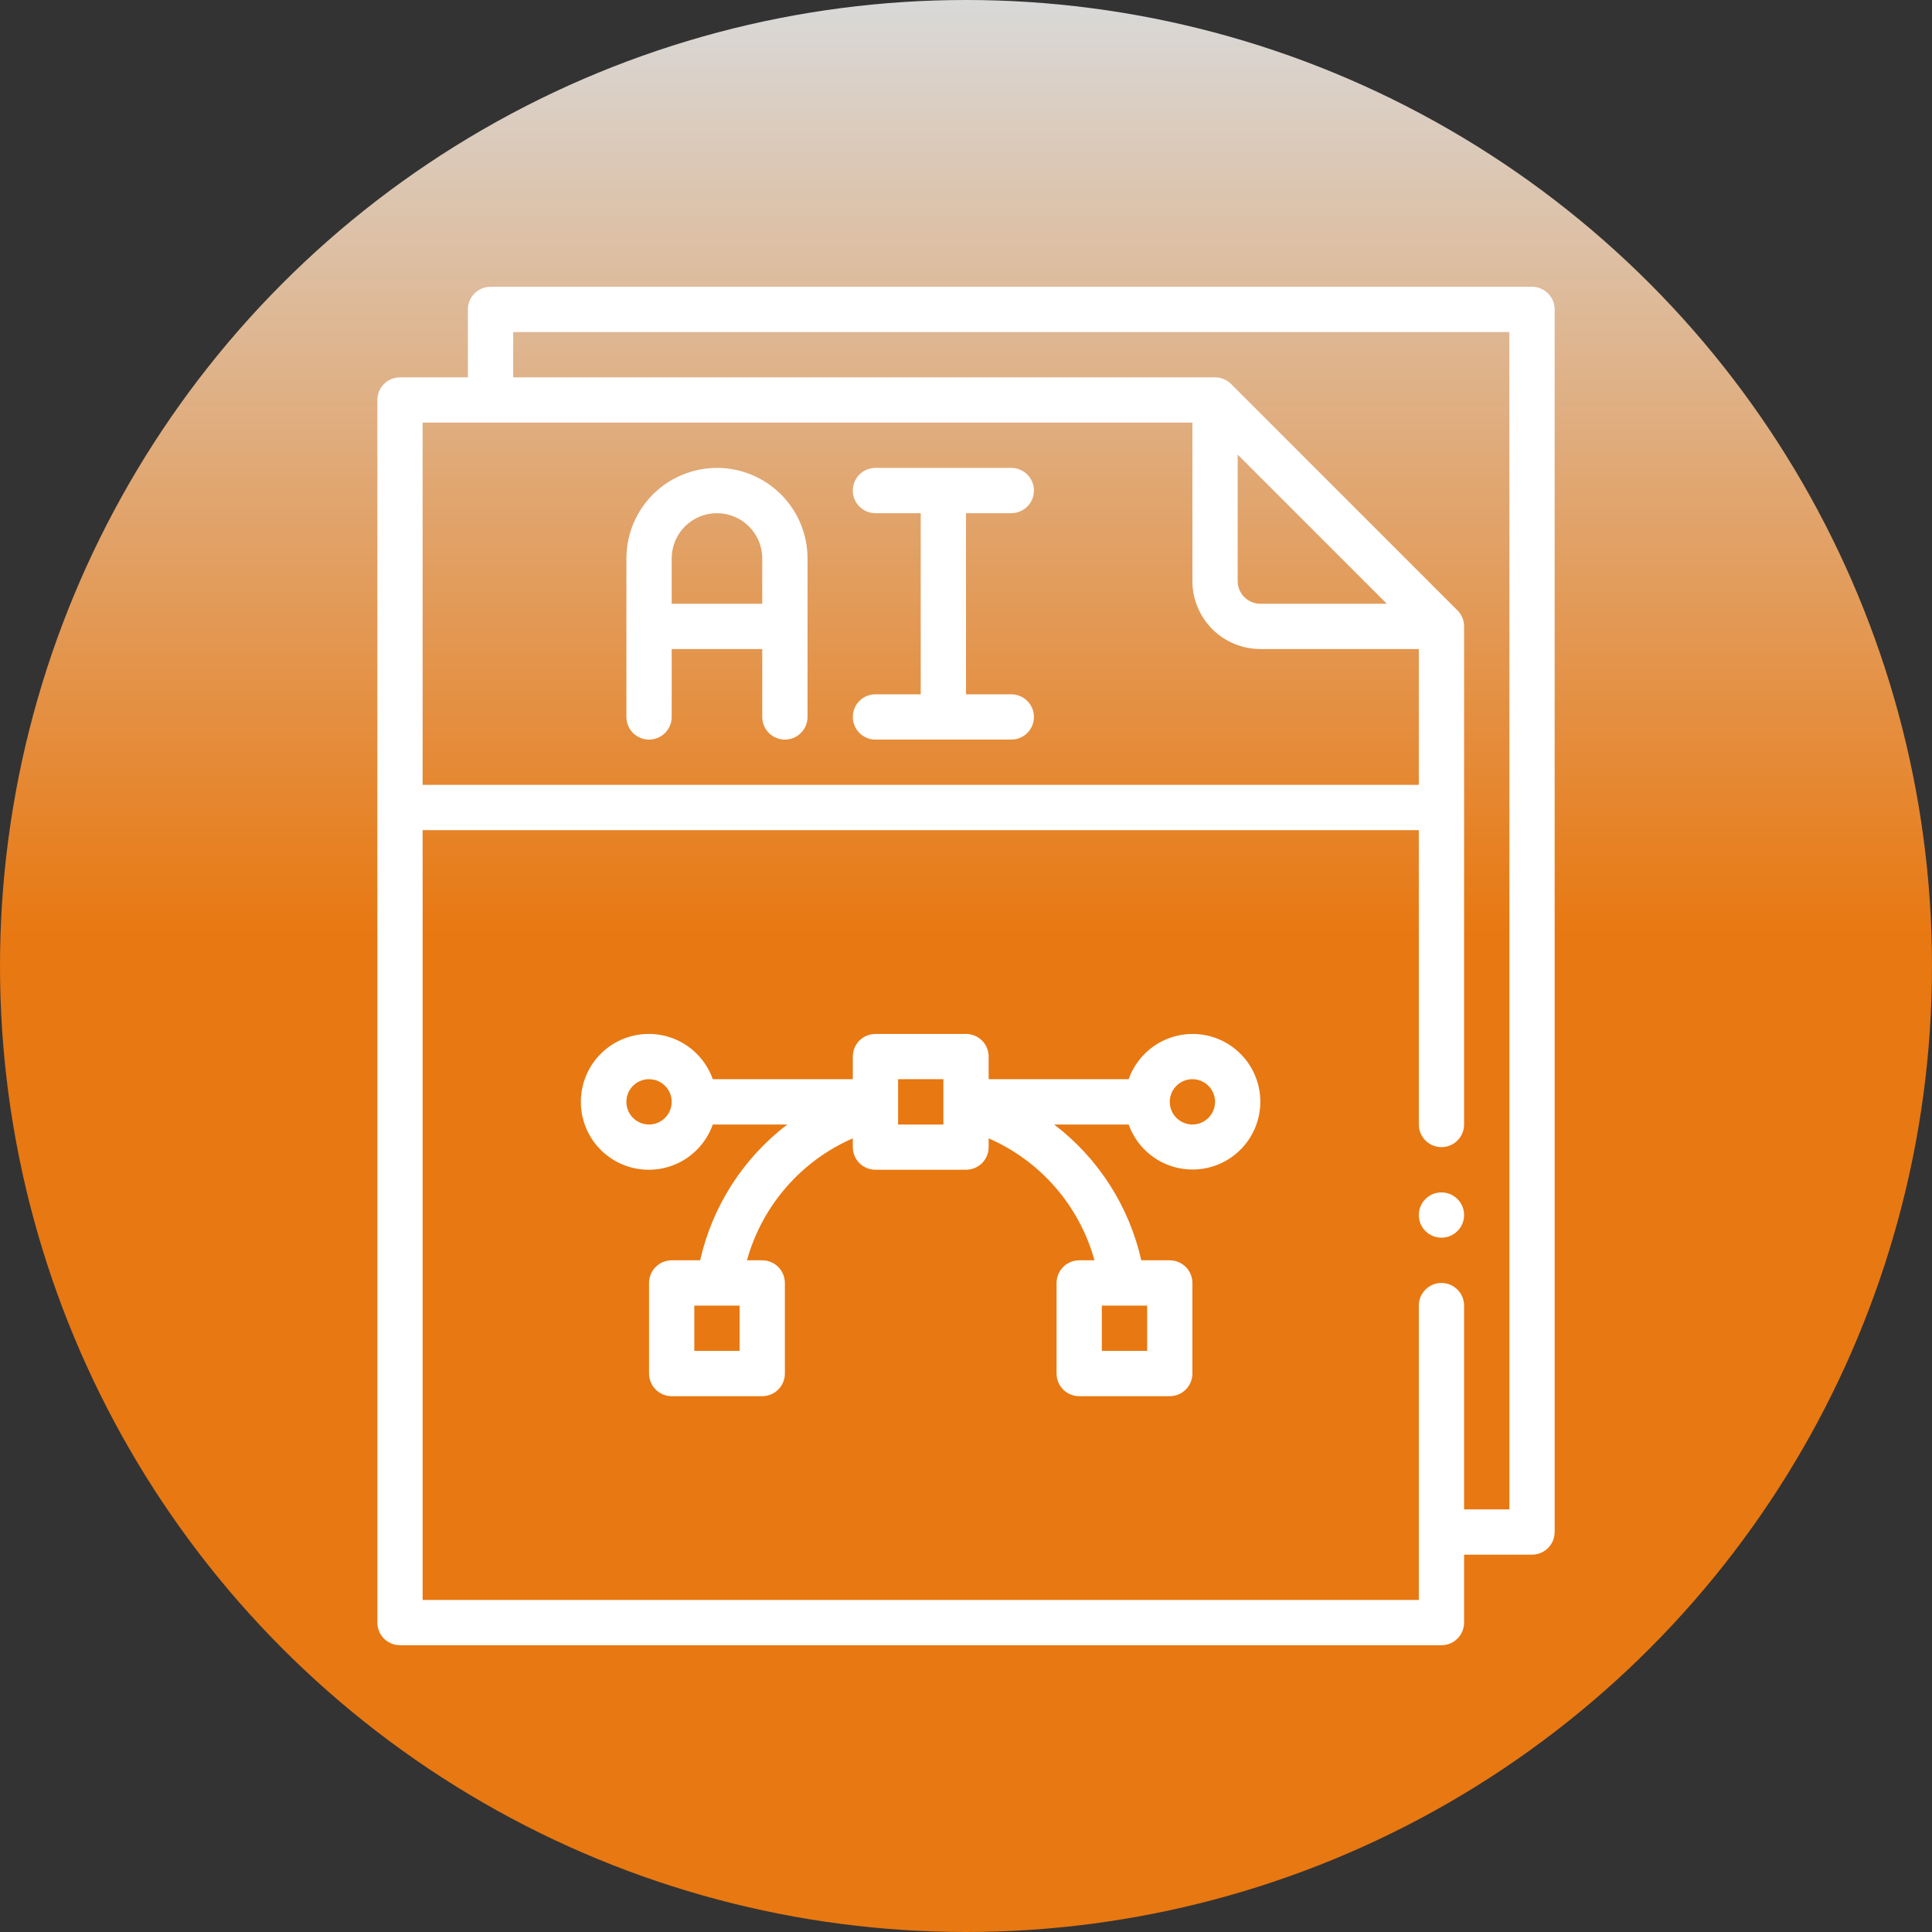
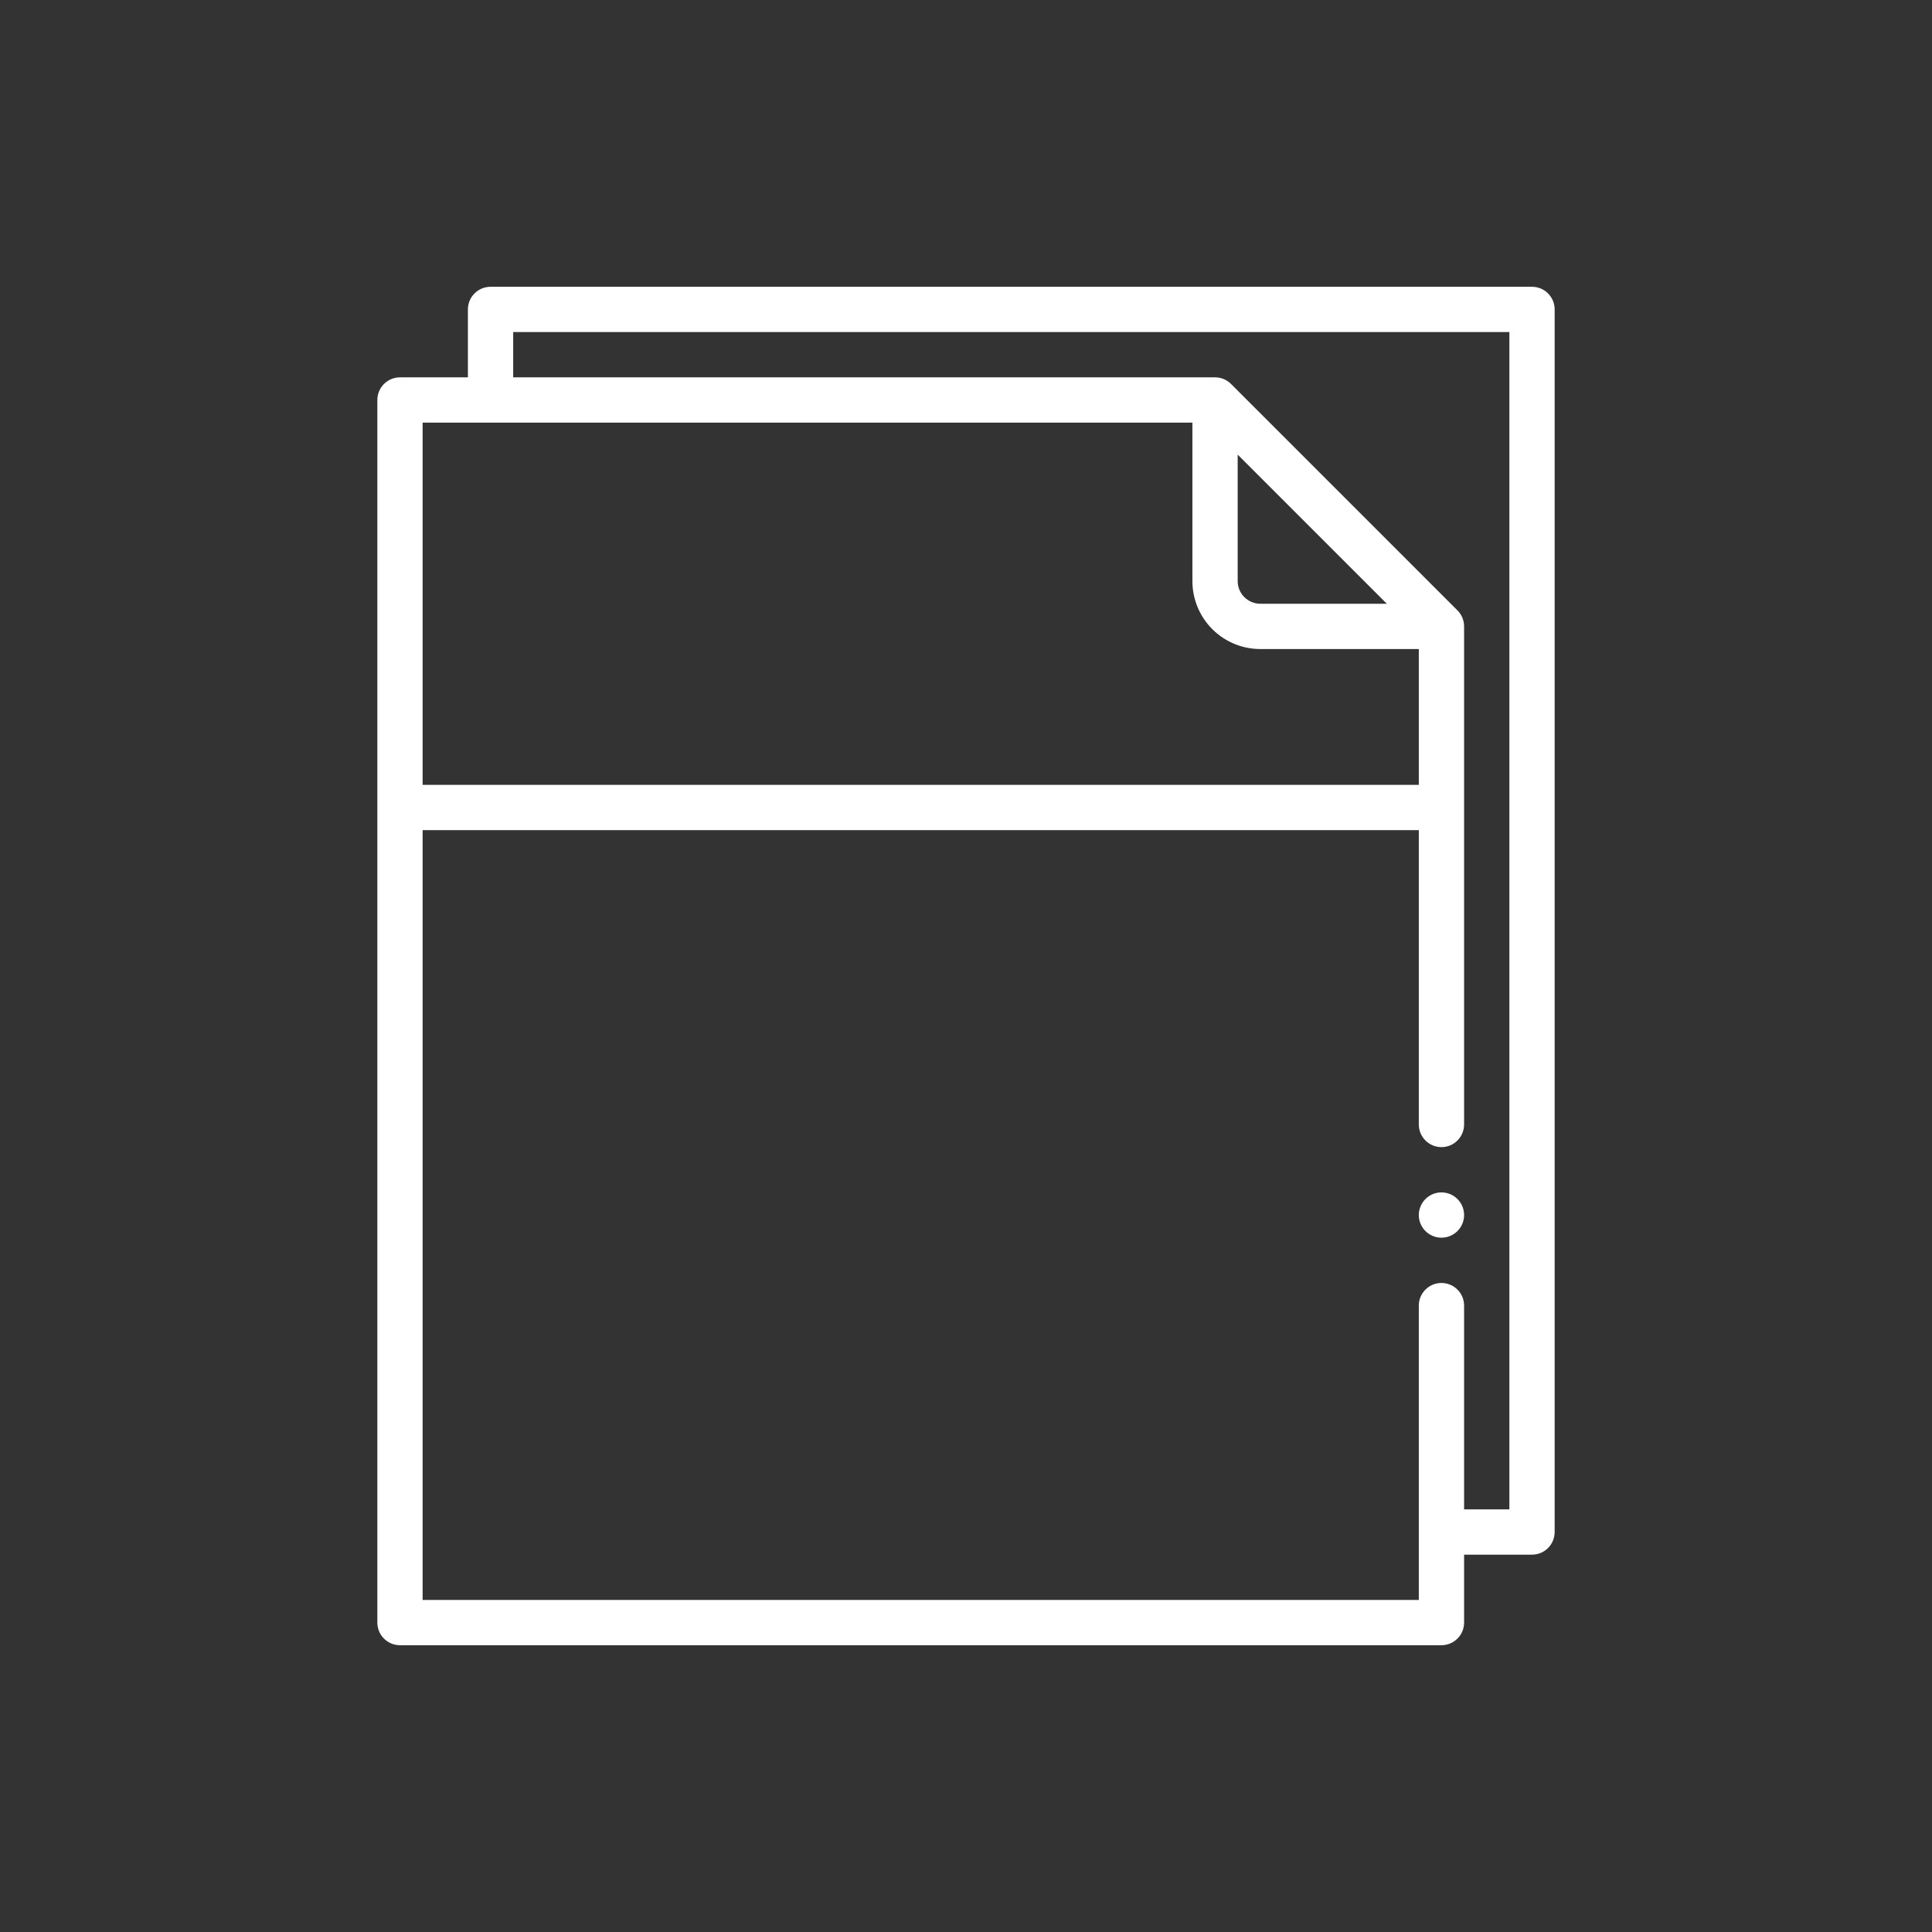
<svg xmlns="http://www.w3.org/2000/svg" width="48" height="48" viewBox="0 0 48 48" fill="none">
  <rect x="0" y="0" width="48" height="48" fill="#333333" stroke="none" />
-   <circle cx="24" cy="24" r="24" fill="url(#paint0_linear_248_1375)" />
-   <path d="M29.625 25.688C29.277 25.689 28.939 25.798 28.655 25.999C28.372 26.201 28.157 26.485 28.041 26.812H24.563V26.25C24.563 26.101 24.503 25.958 24.398 25.852C24.292 25.747 24.149 25.688 24 25.688H21.75C21.601 25.688 21.458 25.747 21.352 25.852C21.247 25.958 21.188 26.101 21.188 26.25V26.812H17.709C17.576 26.437 17.315 26.121 16.972 25.919C16.629 25.718 16.225 25.645 15.833 25.712C15.441 25.779 15.085 25.983 14.828 26.287C14.571 26.592 14.431 26.977 14.431 27.375C14.431 27.773 14.571 28.158 14.828 28.463C15.085 28.767 15.441 28.971 15.833 29.038C16.225 29.105 16.629 29.032 16.972 28.831C17.315 28.629 17.576 28.313 17.709 27.938H19.56C18.465 28.773 17.698 29.968 17.395 31.312H16.688C16.538 31.312 16.395 31.372 16.29 31.477C16.184 31.583 16.125 31.726 16.125 31.875V34.125C16.125 34.274 16.184 34.417 16.29 34.523C16.395 34.628 16.538 34.688 16.688 34.688H18.938C19.087 34.688 19.23 34.628 19.335 34.523C19.441 34.417 19.5 34.274 19.5 34.125V31.875C19.5 31.726 19.441 31.583 19.335 31.477C19.23 31.372 19.087 31.312 18.938 31.312H18.558C18.743 30.643 19.075 30.024 19.53 29.5C19.985 28.975 20.551 28.559 21.188 28.282V28.5C21.188 28.649 21.247 28.792 21.352 28.898C21.458 29.003 21.601 29.062 21.75 29.062H24C24.149 29.062 24.292 29.003 24.398 28.898C24.503 28.792 24.563 28.649 24.563 28.5V28.282C25.199 28.559 25.765 28.975 26.221 29.5C26.675 30.024 27.008 30.643 27.192 31.312H26.813C26.663 31.312 26.52 31.372 26.415 31.477C26.309 31.583 26.25 31.726 26.25 31.875V34.125C26.25 34.274 26.309 34.417 26.415 34.523C26.52 34.628 26.663 34.688 26.813 34.688H29.063C29.212 34.688 29.355 34.628 29.46 34.523C29.566 34.417 29.625 34.274 29.625 34.125V31.875C29.625 31.726 29.566 31.583 29.46 31.477C29.355 31.372 29.212 31.312 29.063 31.312H28.355C28.052 29.968 27.286 28.773 26.19 27.938H28.041C28.145 28.228 28.326 28.485 28.566 28.68C28.806 28.875 29.094 29 29.4 29.041C29.706 29.083 30.018 29.04 30.301 28.917C30.584 28.793 30.828 28.595 31.006 28.342C31.183 28.09 31.288 27.793 31.309 27.485C31.33 27.177 31.265 26.869 31.123 26.595C30.98 26.321 30.765 26.091 30.501 25.931C30.237 25.771 29.934 25.687 29.625 25.688ZM16.125 27.938C16.014 27.938 15.905 27.904 15.813 27.843C15.72 27.781 15.648 27.693 15.605 27.59C15.563 27.488 15.552 27.374 15.573 27.265C15.595 27.156 15.649 27.056 15.727 26.977C15.806 26.899 15.906 26.845 16.015 26.823C16.125 26.802 16.238 26.813 16.34 26.855C16.443 26.898 16.531 26.97 16.593 27.062C16.655 27.155 16.688 27.264 16.688 27.375C16.688 27.524 16.628 27.667 16.523 27.773C16.417 27.878 16.274 27.938 16.125 27.938ZM18.375 33.562H17.25V32.438H18.375V33.562ZM23.438 27.938H22.313V26.812H23.438V27.938ZM27.375 32.438H28.5V33.562H27.375V32.438ZM29.625 27.938C29.514 27.938 29.405 27.904 29.313 27.843C29.22 27.781 29.148 27.693 29.105 27.59C29.063 27.488 29.052 27.374 29.073 27.265C29.095 27.156 29.149 27.056 29.227 26.977C29.306 26.899 29.406 26.845 29.515 26.823C29.625 26.802 29.738 26.813 29.84 26.855C29.943 26.898 30.031 26.97 30.093 27.062C30.155 27.155 30.188 27.264 30.188 27.375C30.188 27.524 30.128 27.667 30.023 27.773C29.917 27.878 29.774 27.938 29.625 27.938ZM17.813 11.625C17.216 11.625 16.644 11.862 16.222 12.284C15.8 12.706 15.563 13.278 15.563 13.875V17.812C15.563 17.962 15.622 18.105 15.727 18.21C15.833 18.316 15.976 18.375 16.125 18.375C16.274 18.375 16.417 18.316 16.523 18.21C16.628 18.105 16.688 17.962 16.688 17.812V16.125H18.938V17.812C18.938 17.962 18.997 18.105 19.102 18.21C19.208 18.316 19.351 18.375 19.5 18.375C19.649 18.375 19.792 18.316 19.898 18.21C20.003 18.105 20.063 17.962 20.063 17.812V13.875C20.063 13.278 19.826 12.706 19.404 12.284C18.982 11.862 18.409 11.625 17.813 11.625ZM18.938 15H16.688V13.875C16.688 13.577 16.806 13.29 17.017 13.079C17.228 12.868 17.514 12.75 17.813 12.75C18.111 12.75 18.397 12.868 18.608 13.079C18.819 13.29 18.938 13.577 18.938 13.875V15ZM25.125 12.75C25.274 12.75 25.417 12.691 25.523 12.585C25.628 12.48 25.688 12.337 25.688 12.188C25.688 12.038 25.628 11.895 25.523 11.79C25.417 11.684 25.274 11.625 25.125 11.625H21.75C21.601 11.625 21.458 11.684 21.352 11.79C21.247 11.895 21.188 12.038 21.188 12.188C21.188 12.337 21.247 12.48 21.352 12.585C21.458 12.691 21.601 12.75 21.75 12.75H22.875V17.25H21.75C21.601 17.25 21.458 17.309 21.352 17.415C21.247 17.52 21.188 17.663 21.188 17.812C21.188 17.962 21.247 18.105 21.352 18.21C21.458 18.316 21.601 18.375 21.75 18.375H25.125C25.274 18.375 25.417 18.316 25.523 18.21C25.628 18.105 25.688 17.962 25.688 17.812C25.688 17.663 25.628 17.52 25.523 17.415C25.417 17.309 25.274 17.25 25.125 17.25H24V12.75H25.125Z" fill="white" />
  <path d="M35.812 30.75C36.123 30.75 36.375 30.498 36.375 30.188C36.375 29.877 36.123 29.625 35.812 29.625C35.502 29.625 35.25 29.877 35.25 30.188C35.25 30.498 35.502 30.75 35.812 30.75Z" fill="white" />
  <path d="M38.062 7.125H12.188C12.038 7.125 11.895 7.184 11.79 7.29C11.684 7.395 11.625 7.538 11.625 7.688V9.375H9.938C9.788 9.375 9.645 9.434 9.54 9.54C9.434 9.645 9.375 9.788 9.375 9.938V40.312C9.375 40.462 9.434 40.605 9.54 40.71C9.645 40.816 9.788 40.875 9.938 40.875H35.812C35.962 40.875 36.105 40.816 36.21 40.71C36.316 40.605 36.375 40.462 36.375 40.312V38.625H38.062C38.212 38.625 38.355 38.566 38.46 38.46C38.566 38.355 38.625 38.212 38.625 38.062V7.688C38.625 7.538 38.566 7.395 38.46 7.29C38.355 7.184 38.212 7.125 38.062 7.125ZM10.5 10.5H29.625V14.438C29.625 14.885 29.803 15.314 30.119 15.631C30.436 15.947 30.865 16.125 31.312 16.125H35.25V19.5H10.5V10.5ZM30.75 14.438V11.295L34.455 15H31.312C31.163 15 31.02 14.941 30.915 14.835C30.809 14.73 30.75 14.587 30.75 14.438ZM37.5 37.5H36.375V32.438C36.375 32.288 36.316 32.145 36.21 32.04C36.105 31.934 35.962 31.875 35.812 31.875C35.663 31.875 35.52 31.934 35.415 32.04C35.309 32.145 35.25 32.288 35.25 32.438V39.75H10.5V20.625H35.25V27.938C35.25 28.087 35.309 28.23 35.415 28.335C35.52 28.441 35.663 28.5 35.812 28.5C35.962 28.5 36.105 28.441 36.21 28.335C36.316 28.23 36.375 28.087 36.375 27.938V15.562C36.375 15.413 36.316 15.27 36.21 15.165L30.585 9.54C30.48 9.434 30.337 9.375 30.188 9.375H12.75V8.25H37.5V37.5Z" fill="white" />
  <defs>
    <linearGradient id="paint0_linear_248_1375" x1="24" y1="0" x2="24" y2="48" gradientUnits="userSpaceOnUse">
      <stop stop-color="#D9D9D9" />
      <stop offset="0.485" stop-color="#E87811" />
    </linearGradient>
  </defs>
</svg>